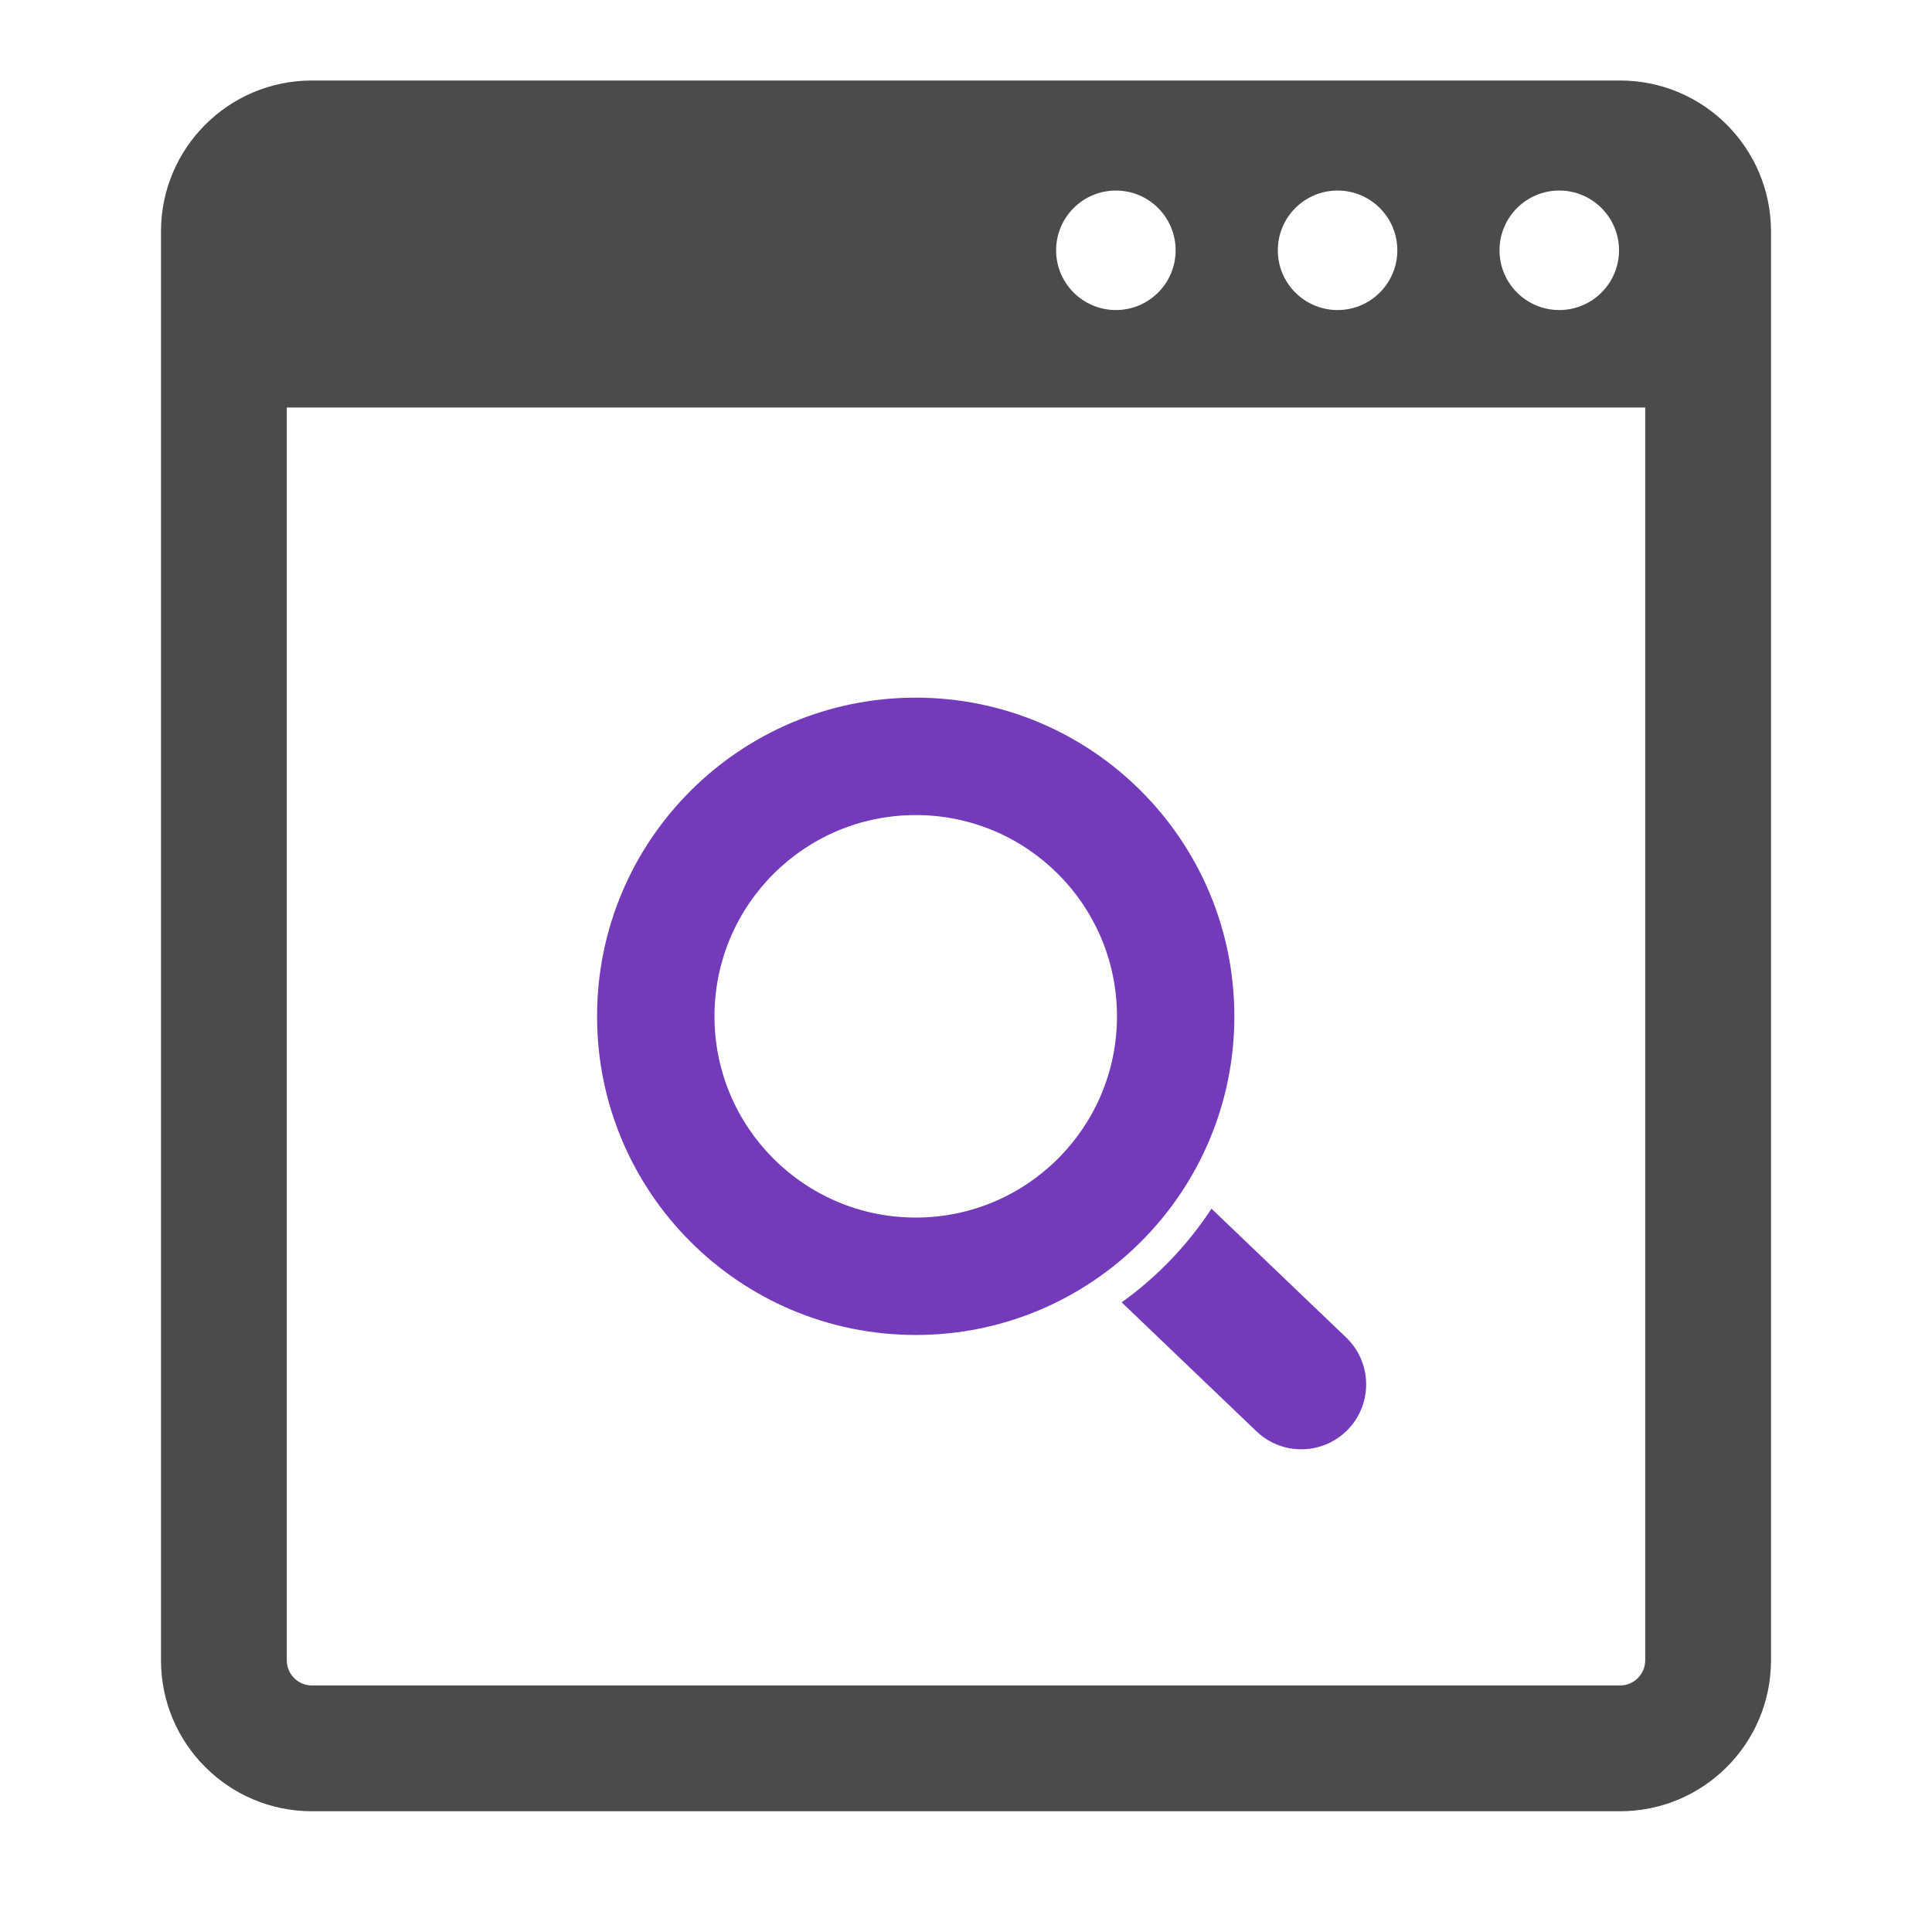
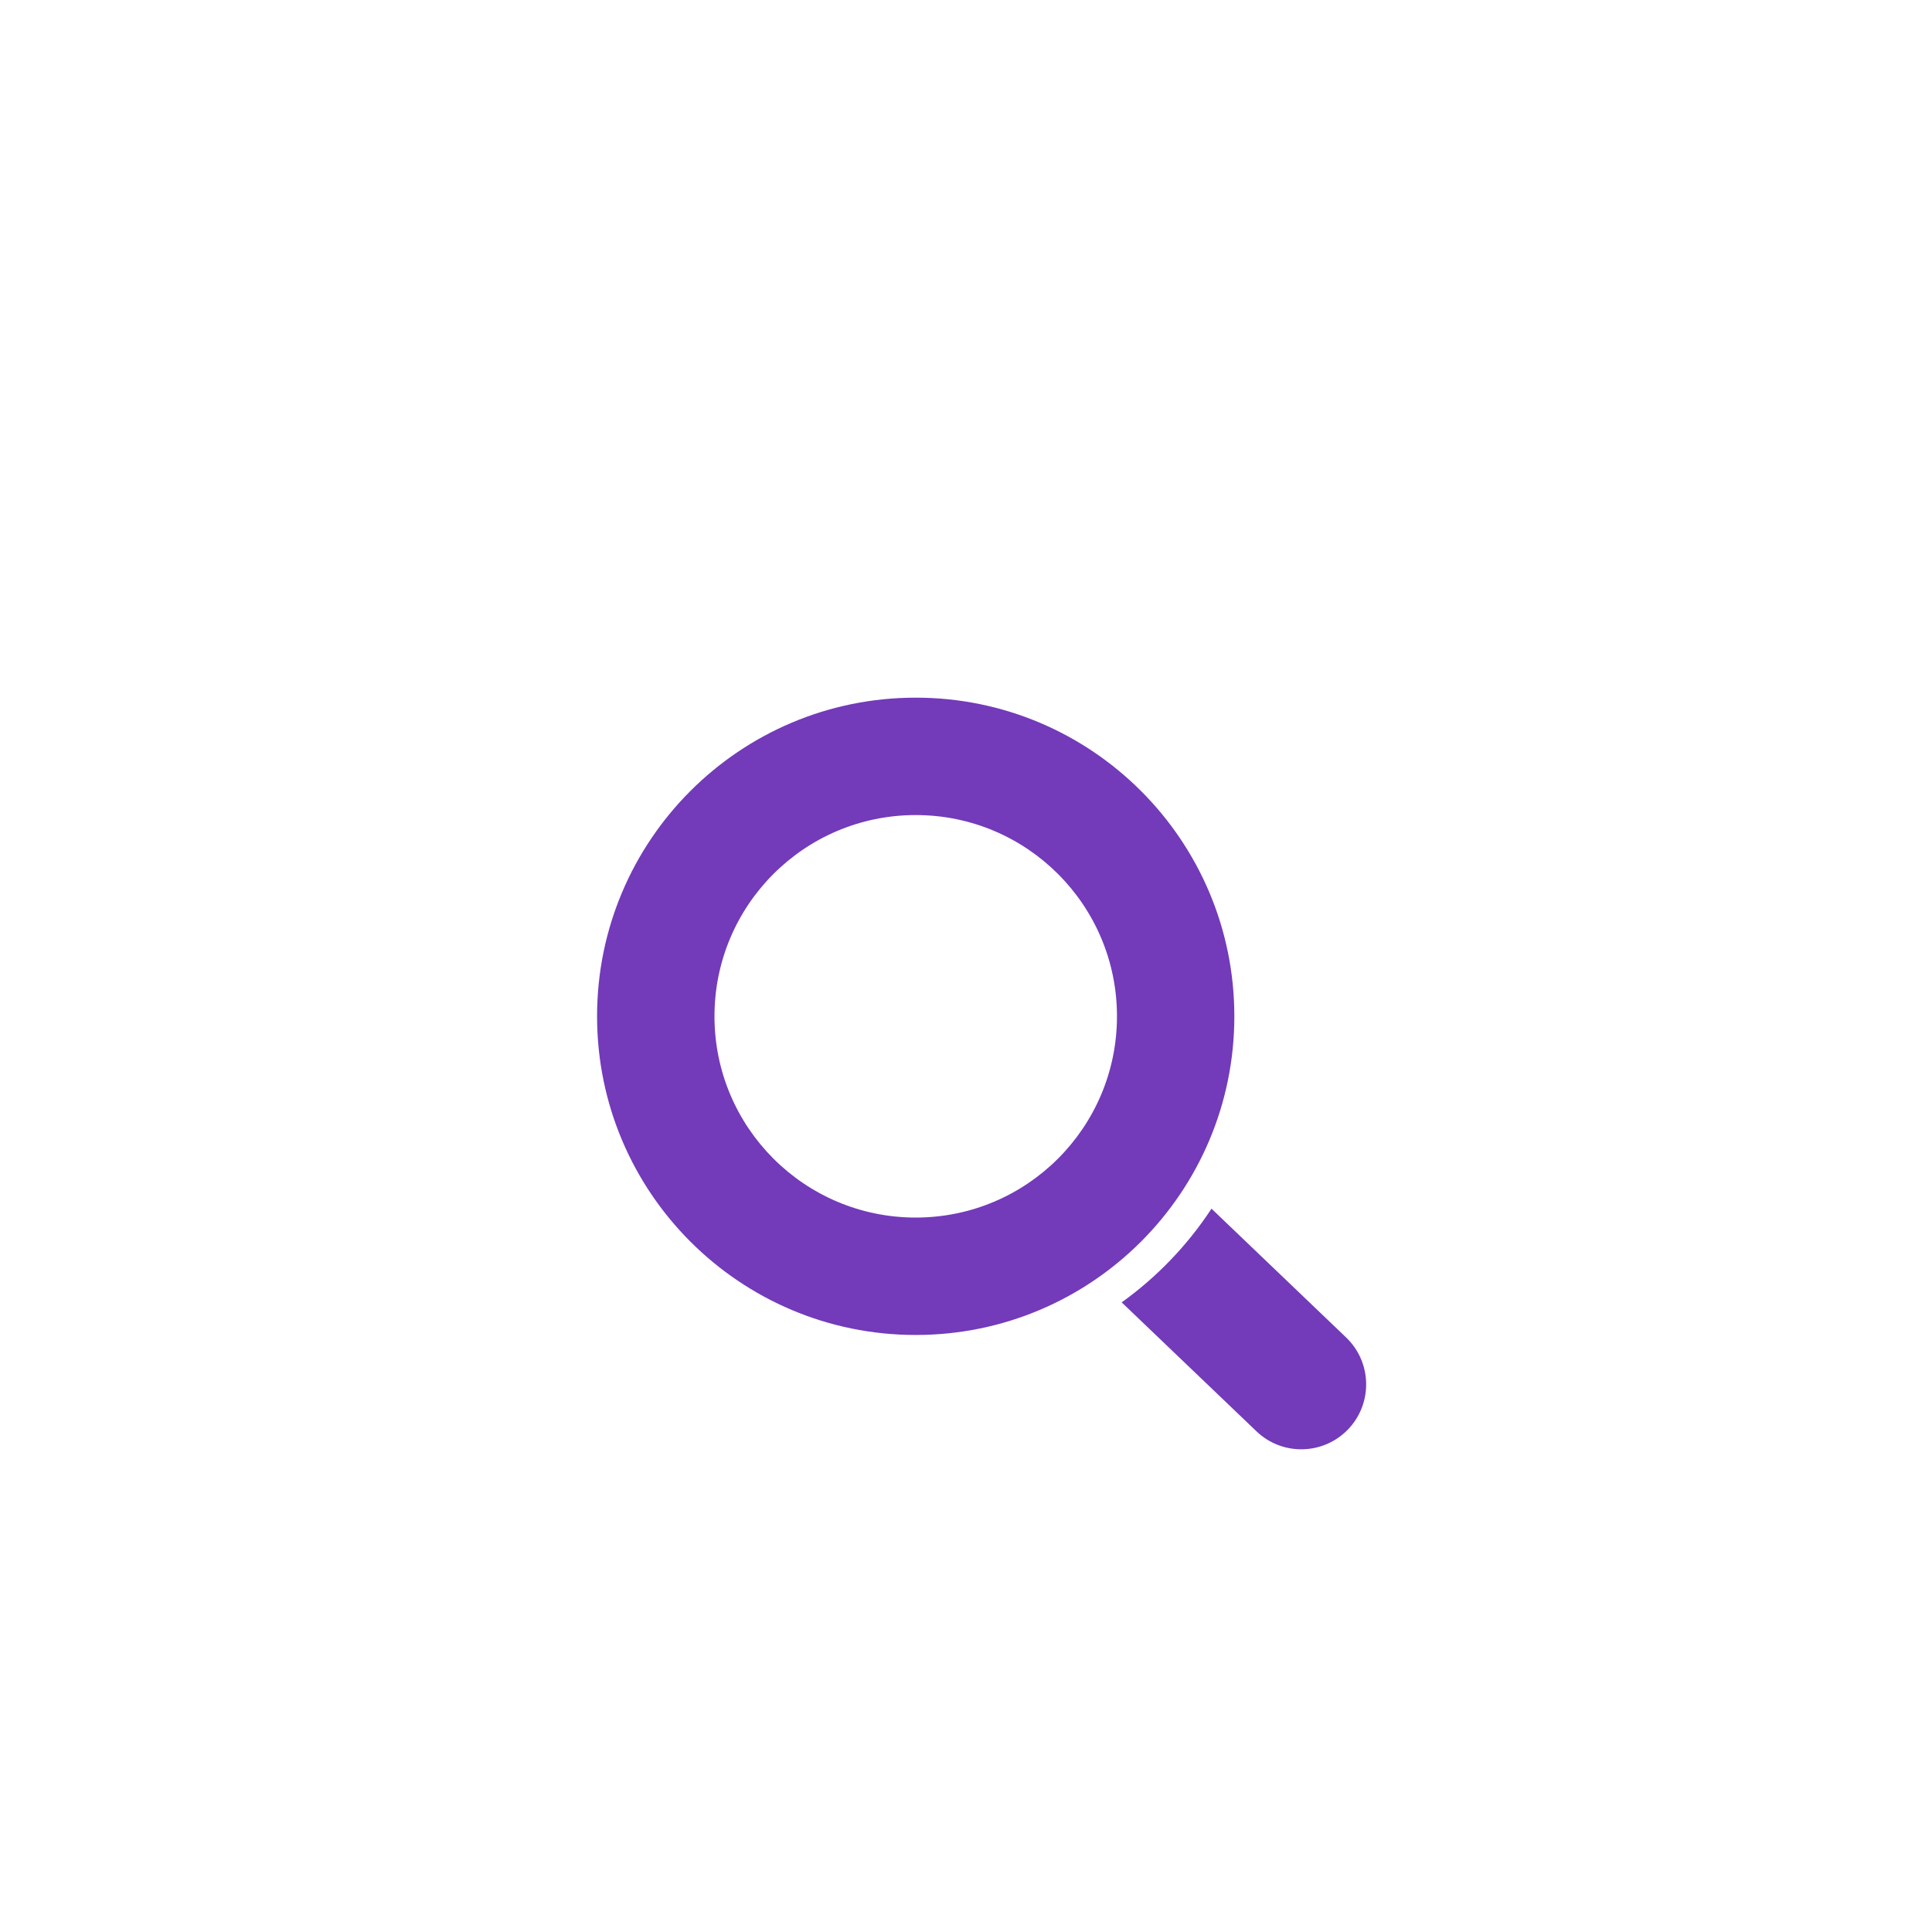
<svg xmlns="http://www.w3.org/2000/svg" width="48" height="48" viewBox="0 0 48 48" fill="none">
-   <path d="M40.25 2H7.75C5.679 2 4 3.679 4 5.75V41.25C4 43.321 5.679 45 7.75 45H40.25C42.321 45 44 43.321 44 41.25V5.75C44 3.679 42.321 2 40.25 2ZM38.739 4.734C39.559 4.734 40.224 5.399 40.224 6.219C40.224 7.038 39.559 7.703 38.739 7.703C37.92 7.703 37.255 7.038 37.255 6.219C37.255 5.399 37.92 4.734 38.739 4.734ZM33.232 4.734C34.051 4.734 34.716 5.399 34.716 6.219C34.716 7.038 34.051 7.703 33.232 7.703C32.412 7.703 31.747 7.038 31.747 6.219C31.747 5.399 32.412 4.734 33.232 4.734ZM27.724 4.734C28.544 4.734 29.208 5.399 29.208 6.219C29.208 7.038 28.544 7.703 27.724 7.703C26.904 7.703 26.239 7.038 26.239 6.219C26.239 5.399 26.904 4.734 27.724 4.734ZM40.875 41.25C40.875 41.594 40.595 41.875 40.25 41.875H7.75C7.405 41.875 7.125 41.594 7.125 41.25V10.125H40.875V41.25Z" fill="#4B4B4B" />
  <path fill-rule="evenodd" clip-rule="evenodd" d="M22.751 30.25C25.512 30.25 27.751 28.011 27.751 25.25C27.751 22.488 25.512 20.25 22.751 20.25C19.989 20.25 17.751 22.488 17.751 25.25C17.751 28.011 19.989 30.25 22.751 30.25ZM22.751 33.167C27.123 33.167 30.667 29.622 30.667 25.25C30.667 20.878 27.123 17.333 22.751 17.333C18.378 17.333 14.834 20.878 14.834 25.25C14.834 29.622 18.378 33.167 22.751 33.167Z" fill="#733ABA" />
  <path d="M27.868 32.357L31.215 35.559C31.536 35.867 31.951 36.016 32.363 36.007C32.776 35.999 33.185 35.832 33.493 35.512C34.109 34.869 34.088 33.847 33.446 33.231L30.099 30.029C29.508 30.933 28.744 31.728 27.868 32.357Z" fill="#733ABA" />
</svg>